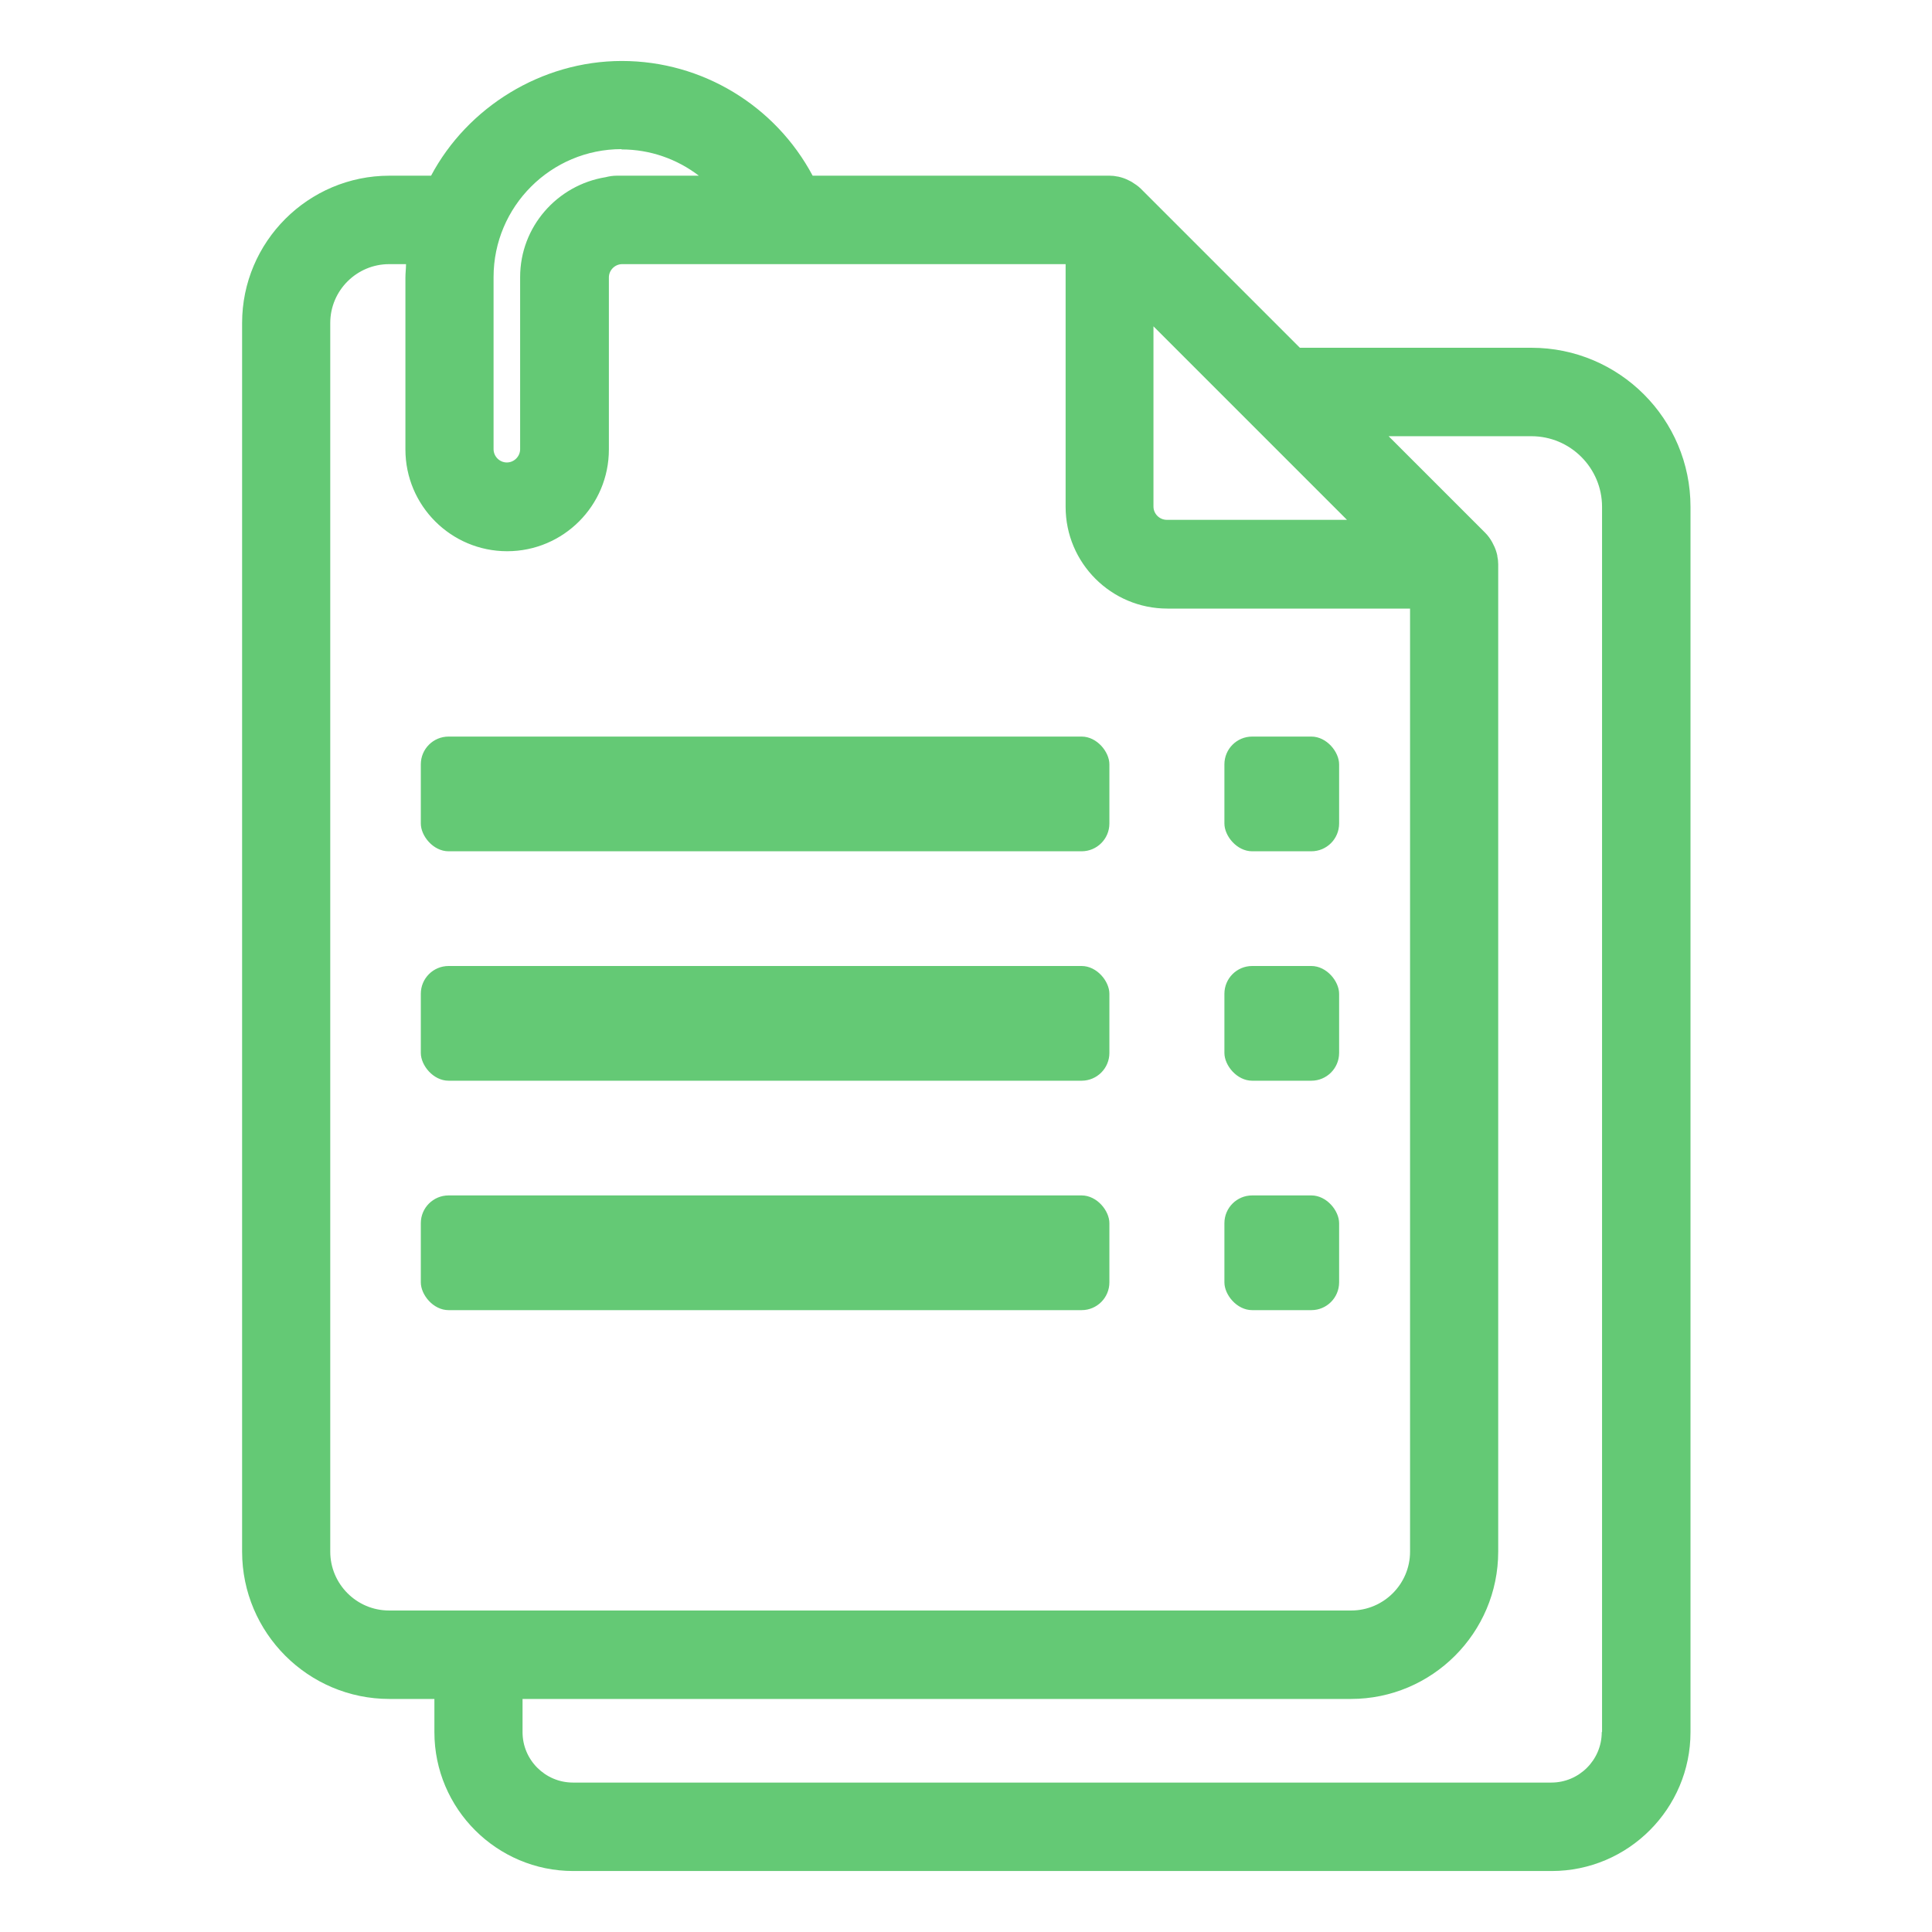
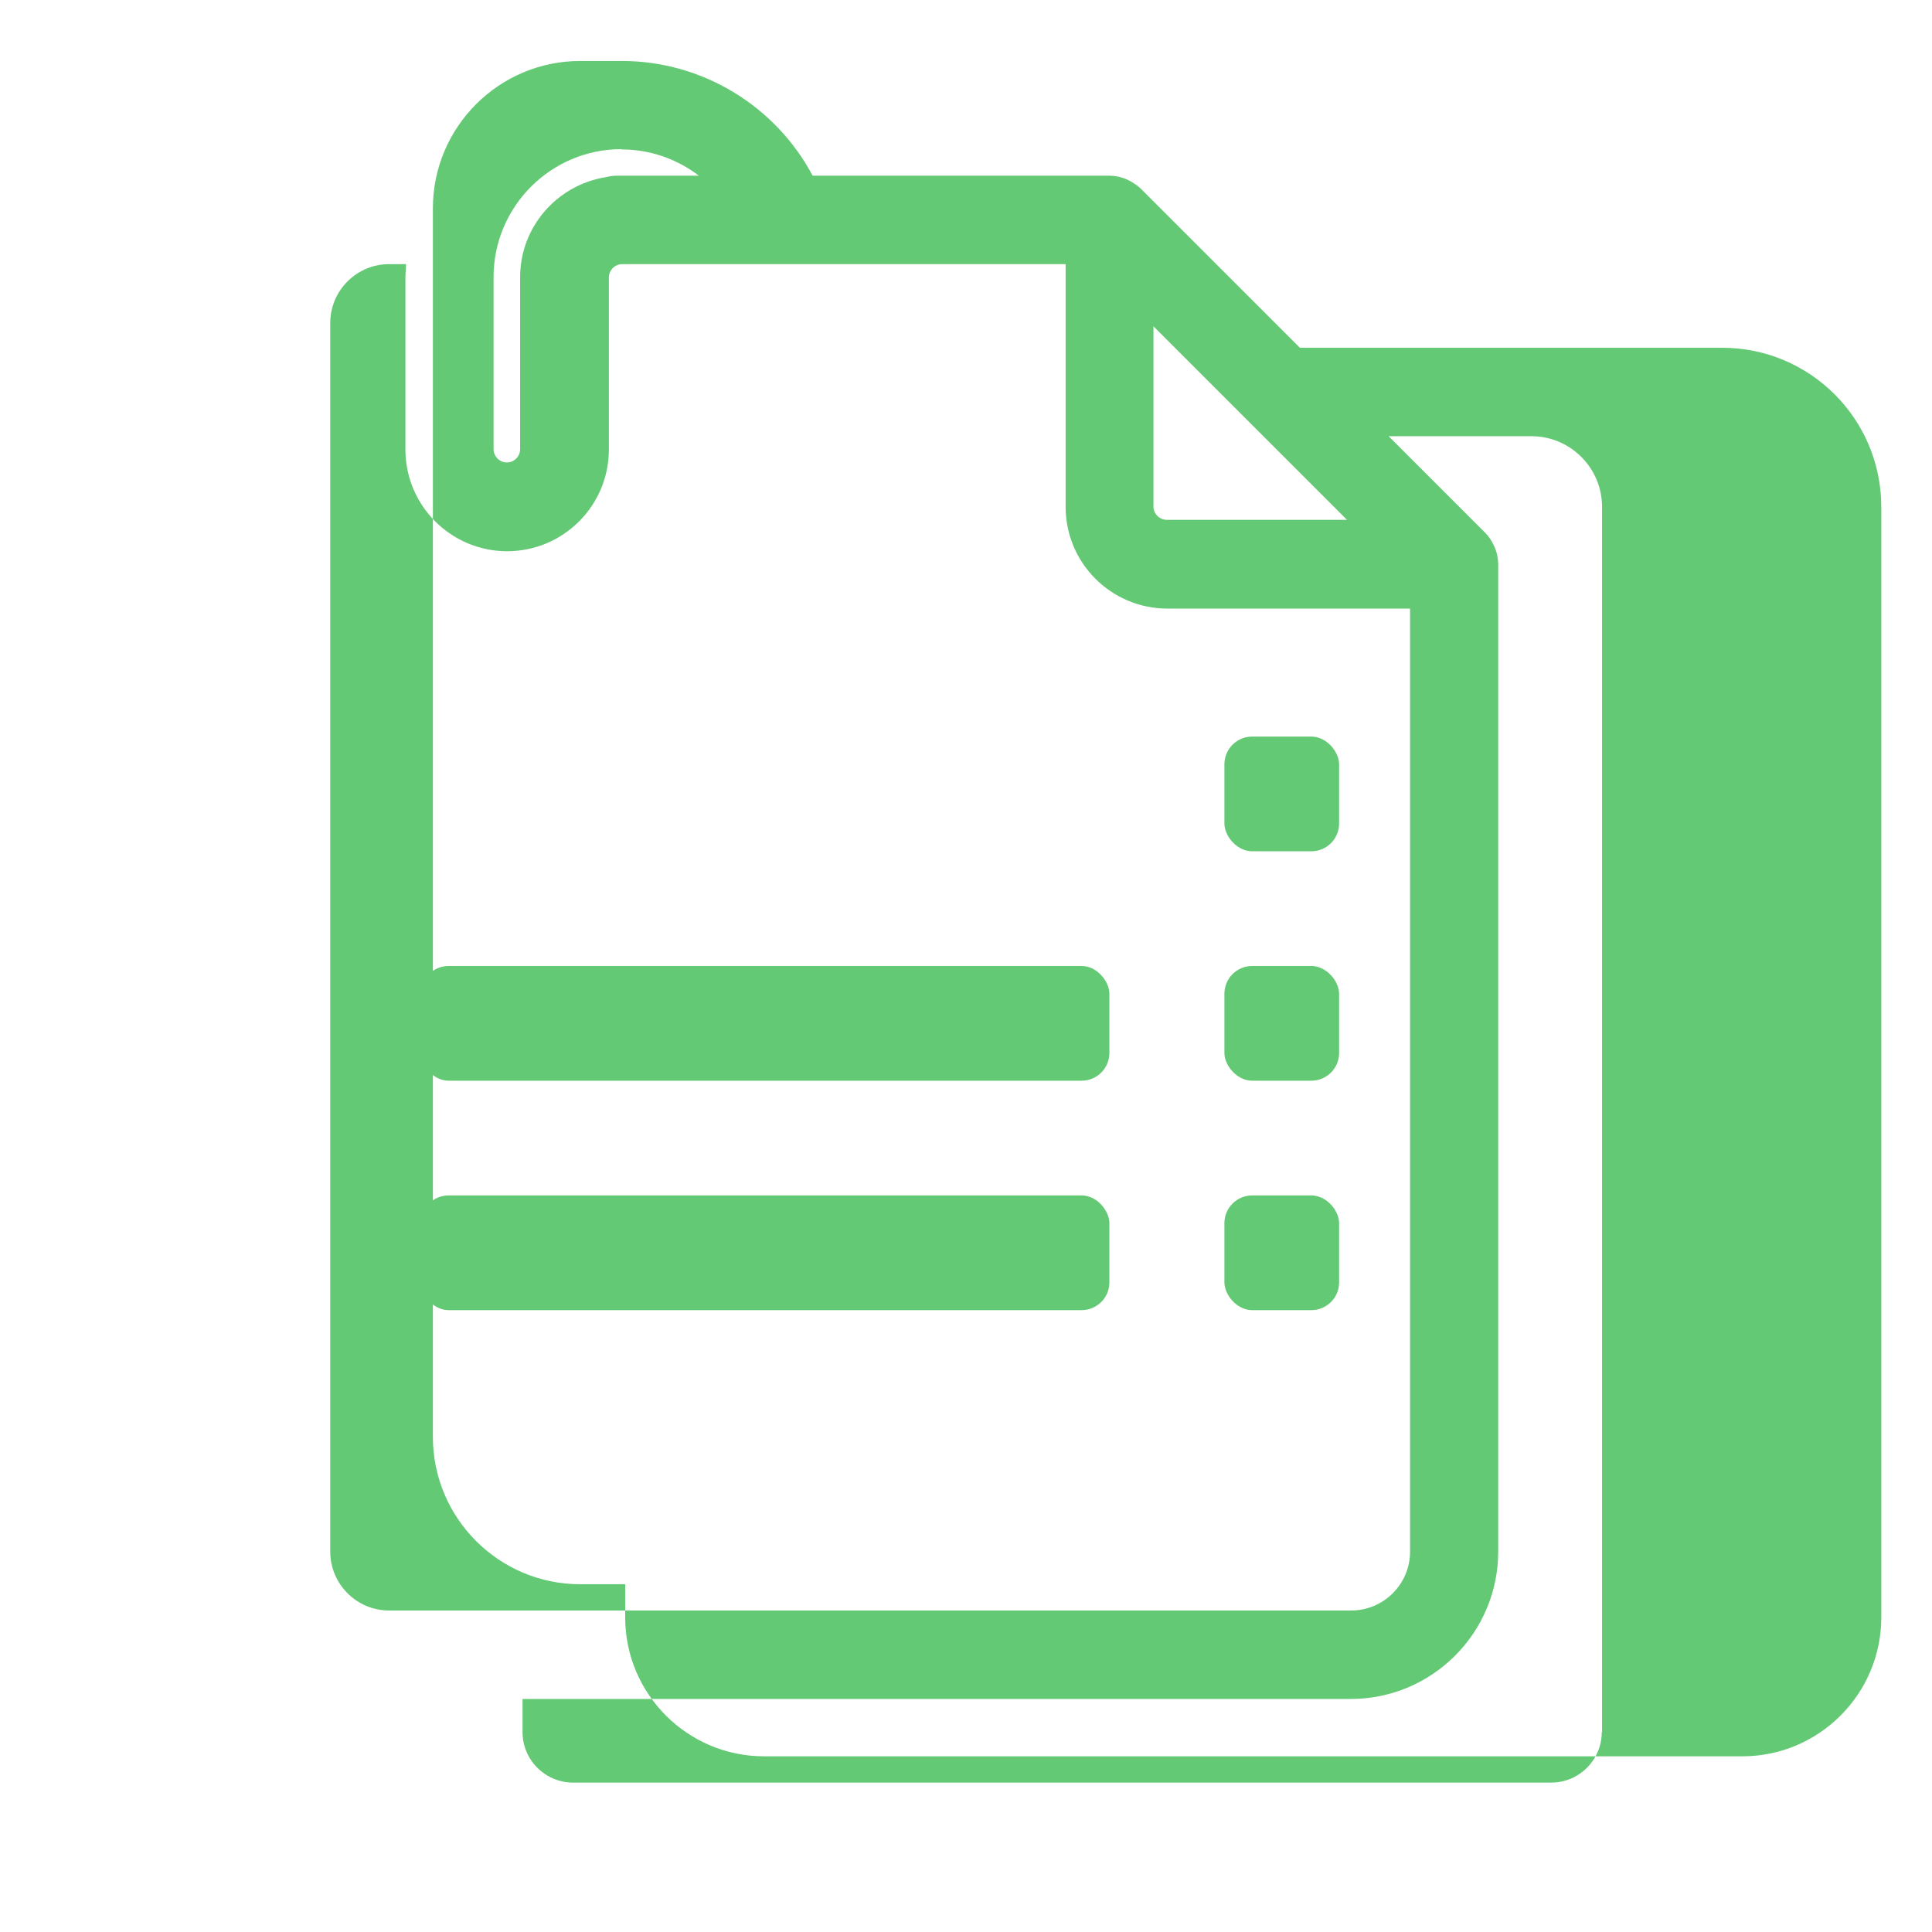
<svg xmlns="http://www.w3.org/2000/svg" id="Capa_1" data-name="Capa 1" viewBox="0 0 64 64">
  <defs>
    <style>
      .cls-1 {
        fill: #64c975;
      }
    </style>
  </defs>
-   <path class="cls-1" d="M50.72,11.52h-7.66l-5.27-5.27s0,0,0,0c-.09-.09-.2-.16-.31-.23-.03-.01-.05-.03-.08-.04-.11-.06-.23-.1-.36-.13,0,0,0,0-.01,0-.09-.02-.18-.03-.27-.03h-9.84c-1.23-2.31-3.65-3.8-6.32-3.8s-5.12,1.54-6.32,3.8h-1.38c-2.69,0-4.88,2.19-4.88,4.88v40.7c0,2.69,2.19,4.88,4.88,4.88h1.49v1.1c0,2.54,2.07,4.6,4.6,4.6h32.41c2.54,0,4.6-2.07,4.6-4.6V16.79c0-2.91-2.36-5.27-5.27-5.27ZM38.22,10.82l3.2,3.2s0,0,0,0l3.2,3.2h-5.97c-.24,0-.44-.2-.44-.44v-5.97ZM20.59,4.95c.95,0,1.84.32,2.56.87h-2.72c-.13,0-.25.02-.37.05-1.6.26-2.83,1.64-2.83,3.31v5.7c0,.24-.2.44-.44.44s-.44-.2-.44-.44v-5.7c0-2.34,1.9-4.24,4.24-4.24ZM10.94,51.4V10.7c0-1.08.88-1.95,1.95-1.95h.56c0,.15-.02.29-.02.44v5.7c0,1.86,1.51,3.37,3.37,3.37s3.37-1.51,3.37-3.37v-5.7c0-.24.2-.44.44-.44h14.69v8.04c0,1.86,1.51,3.37,3.37,3.37h8.04v31.24c0,1.08-.88,1.95-1.95,1.95H12.89c-1.08,0-1.95-.88-1.95-1.95ZM53.06,57.38c0,.92-.75,1.67-1.67,1.67H18.98c-.92,0-1.67-.75-1.67-1.67v-1.1h27.44c2.69,0,4.88-2.19,4.88-4.88V18.69c0-.09-.01-.18-.03-.27,0,0,0-.01,0-.02-.03-.13-.07-.25-.13-.36-.01-.03-.03-.05-.04-.08-.06-.11-.14-.22-.23-.31,0,0,0,0,0,0l-3.2-3.2h4.73c1.29,0,2.34,1.05,2.34,2.34v40.58Z" />
-   <rect class="cls-1" x="13.94" y="24.4" width="22.81" height="3.8" rx=".92" ry=".92" />
+   <path class="cls-1" d="M50.72,11.52h-7.66l-5.27-5.27s0,0,0,0c-.09-.09-.2-.16-.31-.23-.03-.01-.05-.03-.08-.04-.11-.06-.23-.1-.36-.13,0,0,0,0-.01,0-.09-.02-.18-.03-.27-.03h-9.84c-1.23-2.31-3.65-3.8-6.32-3.8h-1.38c-2.69,0-4.88,2.19-4.88,4.88v40.7c0,2.69,2.19,4.88,4.88,4.88h1.49v1.1c0,2.54,2.07,4.6,4.6,4.6h32.41c2.54,0,4.6-2.07,4.6-4.6V16.79c0-2.91-2.36-5.27-5.27-5.27ZM38.22,10.82l3.2,3.2s0,0,0,0l3.2,3.2h-5.97c-.24,0-.44-.2-.44-.44v-5.97ZM20.59,4.95c.95,0,1.84.32,2.56.87h-2.72c-.13,0-.25.02-.37.05-1.6.26-2.83,1.64-2.83,3.31v5.7c0,.24-.2.44-.44.44s-.44-.2-.44-.44v-5.7c0-2.34,1.9-4.24,4.24-4.24ZM10.94,51.4V10.7c0-1.08.88-1.95,1.95-1.95h.56c0,.15-.02.29-.02.44v5.7c0,1.86,1.51,3.37,3.37,3.37s3.37-1.51,3.37-3.37v-5.7c0-.24.2-.44.44-.44h14.69v8.04c0,1.86,1.51,3.37,3.37,3.37h8.04v31.24c0,1.08-.88,1.95-1.95,1.95H12.89c-1.08,0-1.95-.88-1.95-1.95ZM53.06,57.38c0,.92-.75,1.67-1.67,1.67H18.98c-.92,0-1.67-.75-1.67-1.67v-1.1h27.44c2.69,0,4.88-2.19,4.88-4.88V18.69c0-.09-.01-.18-.03-.27,0,0,0-.01,0-.02-.03-.13-.07-.25-.13-.36-.01-.03-.03-.05-.04-.08-.06-.11-.14-.22-.23-.31,0,0,0,0,0,0l-3.2-3.2h4.73c1.29,0,2.34,1.05,2.34,2.34v40.58Z" />
  <rect class="cls-1" x="40.56" y="24.4" width="3.8" height="3.8" rx=".92" ry=".92" />
  <rect class="cls-1" x="13.94" y="32" width="22.81" height="3.8" rx=".92" ry=".92" />
  <rect class="cls-1" x="40.56" y="32" width="3.8" height="3.8" rx=".92" ry=".92" />
  <rect class="cls-1" x="13.94" y="39.6" width="22.81" height="3.8" rx=".92" ry=".92" />
  <rect class="cls-1" x="40.56" y="39.6" width="3.8" height="3.8" rx=".92" ry=".92" />
</svg>